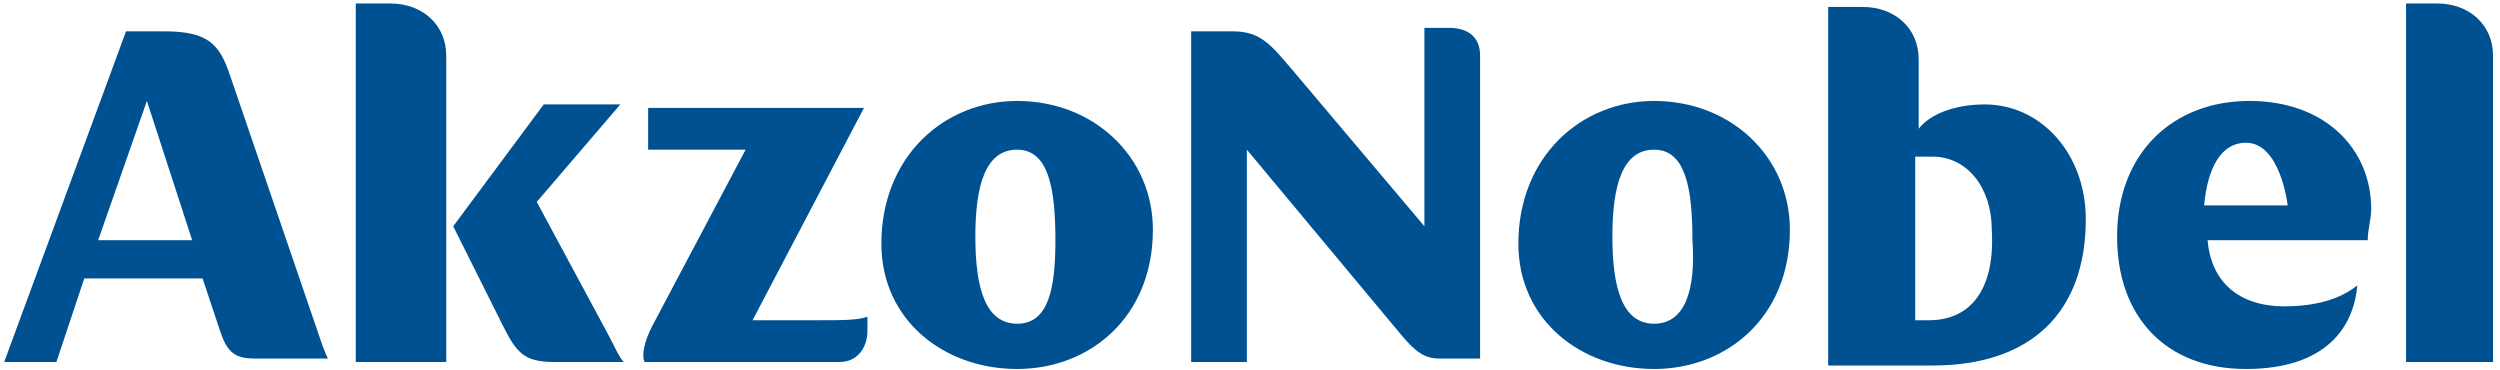
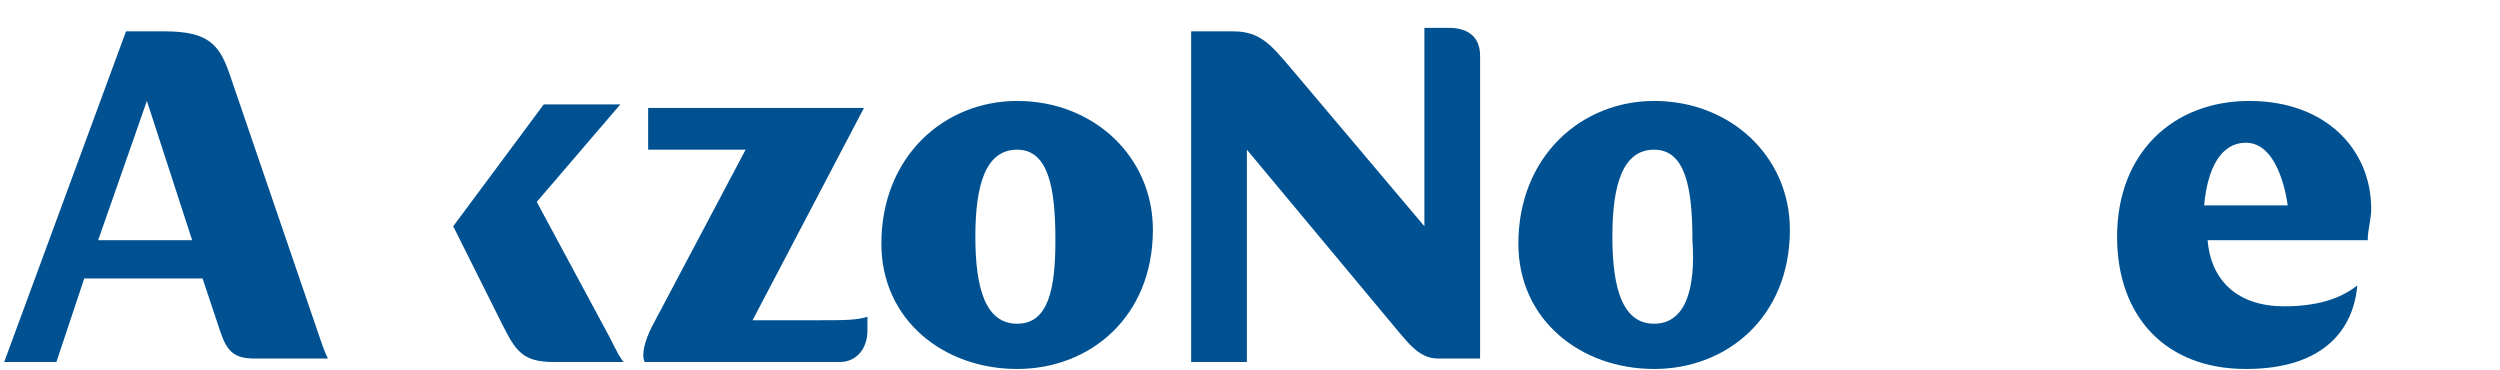
<svg xmlns="http://www.w3.org/2000/svg" xmlns:ns1="http://www.bohemiancoding.com/sketch/ns" width="135px" height="20px" viewBox="0 0 135 20" version="1.1">
  <title>akzo woordmerk - blauw</title>
  <desc>Created with Sketch.</desc>
  <defs />
  <g id="Theme-overview-+-Subnav" stroke="none" stroke-width="1" fill="none" fill-rule="evenodd" ns1:type="MSPage">
    <g id="Theme-overview+-sticky-headr---variant" ns1:type="MSArtboardGroup" transform="translate(-1164, -14)" fill="#005192">
      <g id="akzo-woordmerk---blauw" ns1:type="MSLayerGroup" transform="translate(1164, 14)">
        <path d="M34.812,19.549 L45.338,19.549 C46.278,19.549 46.842,18.797 46.842,17.857 L46.842,17.105 C46.278,17.293 45.526,17.293 44.211,17.293 L40.639,17.293 L46.654,5.827 L35,5.827 L35,8.083 L40.263,8.083 L35.188,17.669 C34.812,18.421 34.624,19.173 34.812,19.549" id="Shape" ns1:type="MSShapeGroup" />
        <path d="M24.474,12.218 L27.105,17.481 C27.857,18.985 28.233,19.549 29.925,19.549 L33.684,19.549 C33.496,19.361 33.308,18.985 32.932,18.233 L28.985,10.902 L33.496,5.639 L29.361,5.639 L24.474,12.218 L24.474,12.218 Z" id="Shape" ns1:type="MSShapeGroup" />
-         <path d="M19.398,19.549 L24.098,19.549 L24.098,3.008 C24.098,1.316 22.782,0.188 21.09,0.188 L19.211,0.188 L19.211,19.549 L19.398,19.549 Z" id="Shape" ns1:type="MSShapeGroup" />
        <path d="M17.331,18.421 L12.444,4.135 C11.88,2.444 11.316,1.692 8.872,1.692 L6.805,1.692 L0.226,19.549 L3.045,19.549 L4.549,15.038 L10.94,15.038 L11.88,17.857 C12.256,18.985 12.632,19.361 13.759,19.361 L17.707,19.361 C17.707,19.361 17.519,18.985 17.331,18.421 L17.331,18.421 Z M5.301,12.97 L7.932,5.451 L10.376,12.97 L5.301,12.97 L5.301,12.97 Z" id="Shape" ns1:type="MSShapeGroup" />
        <path d="M54.925,19.925 C58.872,19.925 62.256,17.105 62.256,12.406 C62.256,8.459 59.06,5.451 54.925,5.451 C50.977,5.451 47.594,8.459 47.594,13.158 C47.594,17.293 50.977,19.925 54.925,19.925 M54.925,17.481 C53.233,17.481 52.669,15.602 52.669,12.782 C52.669,9.962 53.233,8.083 54.925,8.083 C56.617,8.083 56.992,10.15 56.992,12.97 C56.992,15.602 56.617,17.481 54.925,17.481" id="Shape" ns1:type="MSShapeGroup" />
        <path d="M64.323,19.549 L67.331,19.549 L67.331,8.083 L74.85,17.105 C75.977,18.421 76.541,19.361 77.669,19.361 L79.925,19.361 L79.925,3.008 C79.925,2.068 79.361,1.504 78.233,1.504 L76.917,1.504 L76.917,12.218 L69.774,3.759 C68.647,2.444 68.083,1.692 66.579,1.692 L64.323,1.692 L64.323,19.549 L64.323,19.549 Z" id="Shape" ns1:type="MSShapeGroup" />
        <path d="M89.323,19.925 C93.271,19.925 96.654,17.105 96.654,12.406 C96.654,8.459 93.459,5.451 89.323,5.451 C85.376,5.451 81.992,8.459 81.992,13.158 C81.992,17.293 85.376,19.925 89.323,19.925 M89.323,17.481 C87.632,17.481 87.068,15.602 87.068,12.782 C87.068,9.962 87.632,8.083 89.323,8.083 C91.015,8.083 91.391,10.15 91.391,12.97 C91.579,15.602 91.015,17.481 89.323,17.481" id="Shape" ns1:type="MSShapeGroup" />
        <path d="M127.857,12.97 C127.857,12.406 128.045,11.842 128.045,11.278 C128.045,8.083 125.602,5.451 121.466,5.451 C117.331,5.451 114.323,8.271 114.323,12.782 C114.323,17.105 116.955,19.925 121.278,19.925 C125.602,19.925 127.105,17.669 127.293,15.414 C126.353,16.165 125.038,16.541 123.346,16.541 C120.902,16.541 119.398,15.226 119.211,12.97 L127.857,12.97 L127.857,12.97 Z M119.023,11.09 C119.211,9.023 119.962,7.707 121.278,7.707 C123.158,7.707 123.534,11.09 123.534,11.09 L119.023,11.09 L119.023,11.09 Z" id="Shape" ns1:type="MSShapeGroup" />
-         <path d="M107.18,5.639 C105.489,5.639 104.173,6.203 103.609,6.955 L103.609,3.195 C103.609,1.504 102.293,0.376 100.602,0.376 L98.722,0.376 L98.722,19.737 L104.361,19.737 C109.624,19.737 112.632,16.917 112.632,11.842 C112.632,8.271 110.188,5.639 107.18,5.639 L107.18,5.639 Z M104.173,17.293 L103.421,17.293 L103.421,8.459 L104.361,8.459 C106.241,8.459 107.556,10.15 107.556,12.406 C107.744,15.602 106.429,17.293 104.173,17.293 L104.173,17.293 Z" id="Shape" ns1:type="MSShapeGroup" />
-         <path d="M129.925,19.549 L134.624,19.549 L134.624,3.008 C134.624,1.316 133.308,0.188 131.617,0.188 L129.925,0.188 L129.925,19.549 L129.925,19.549 Z" id="Shape" ns1:type="MSShapeGroup" />
      </g>
    </g>
  </g>
</svg>